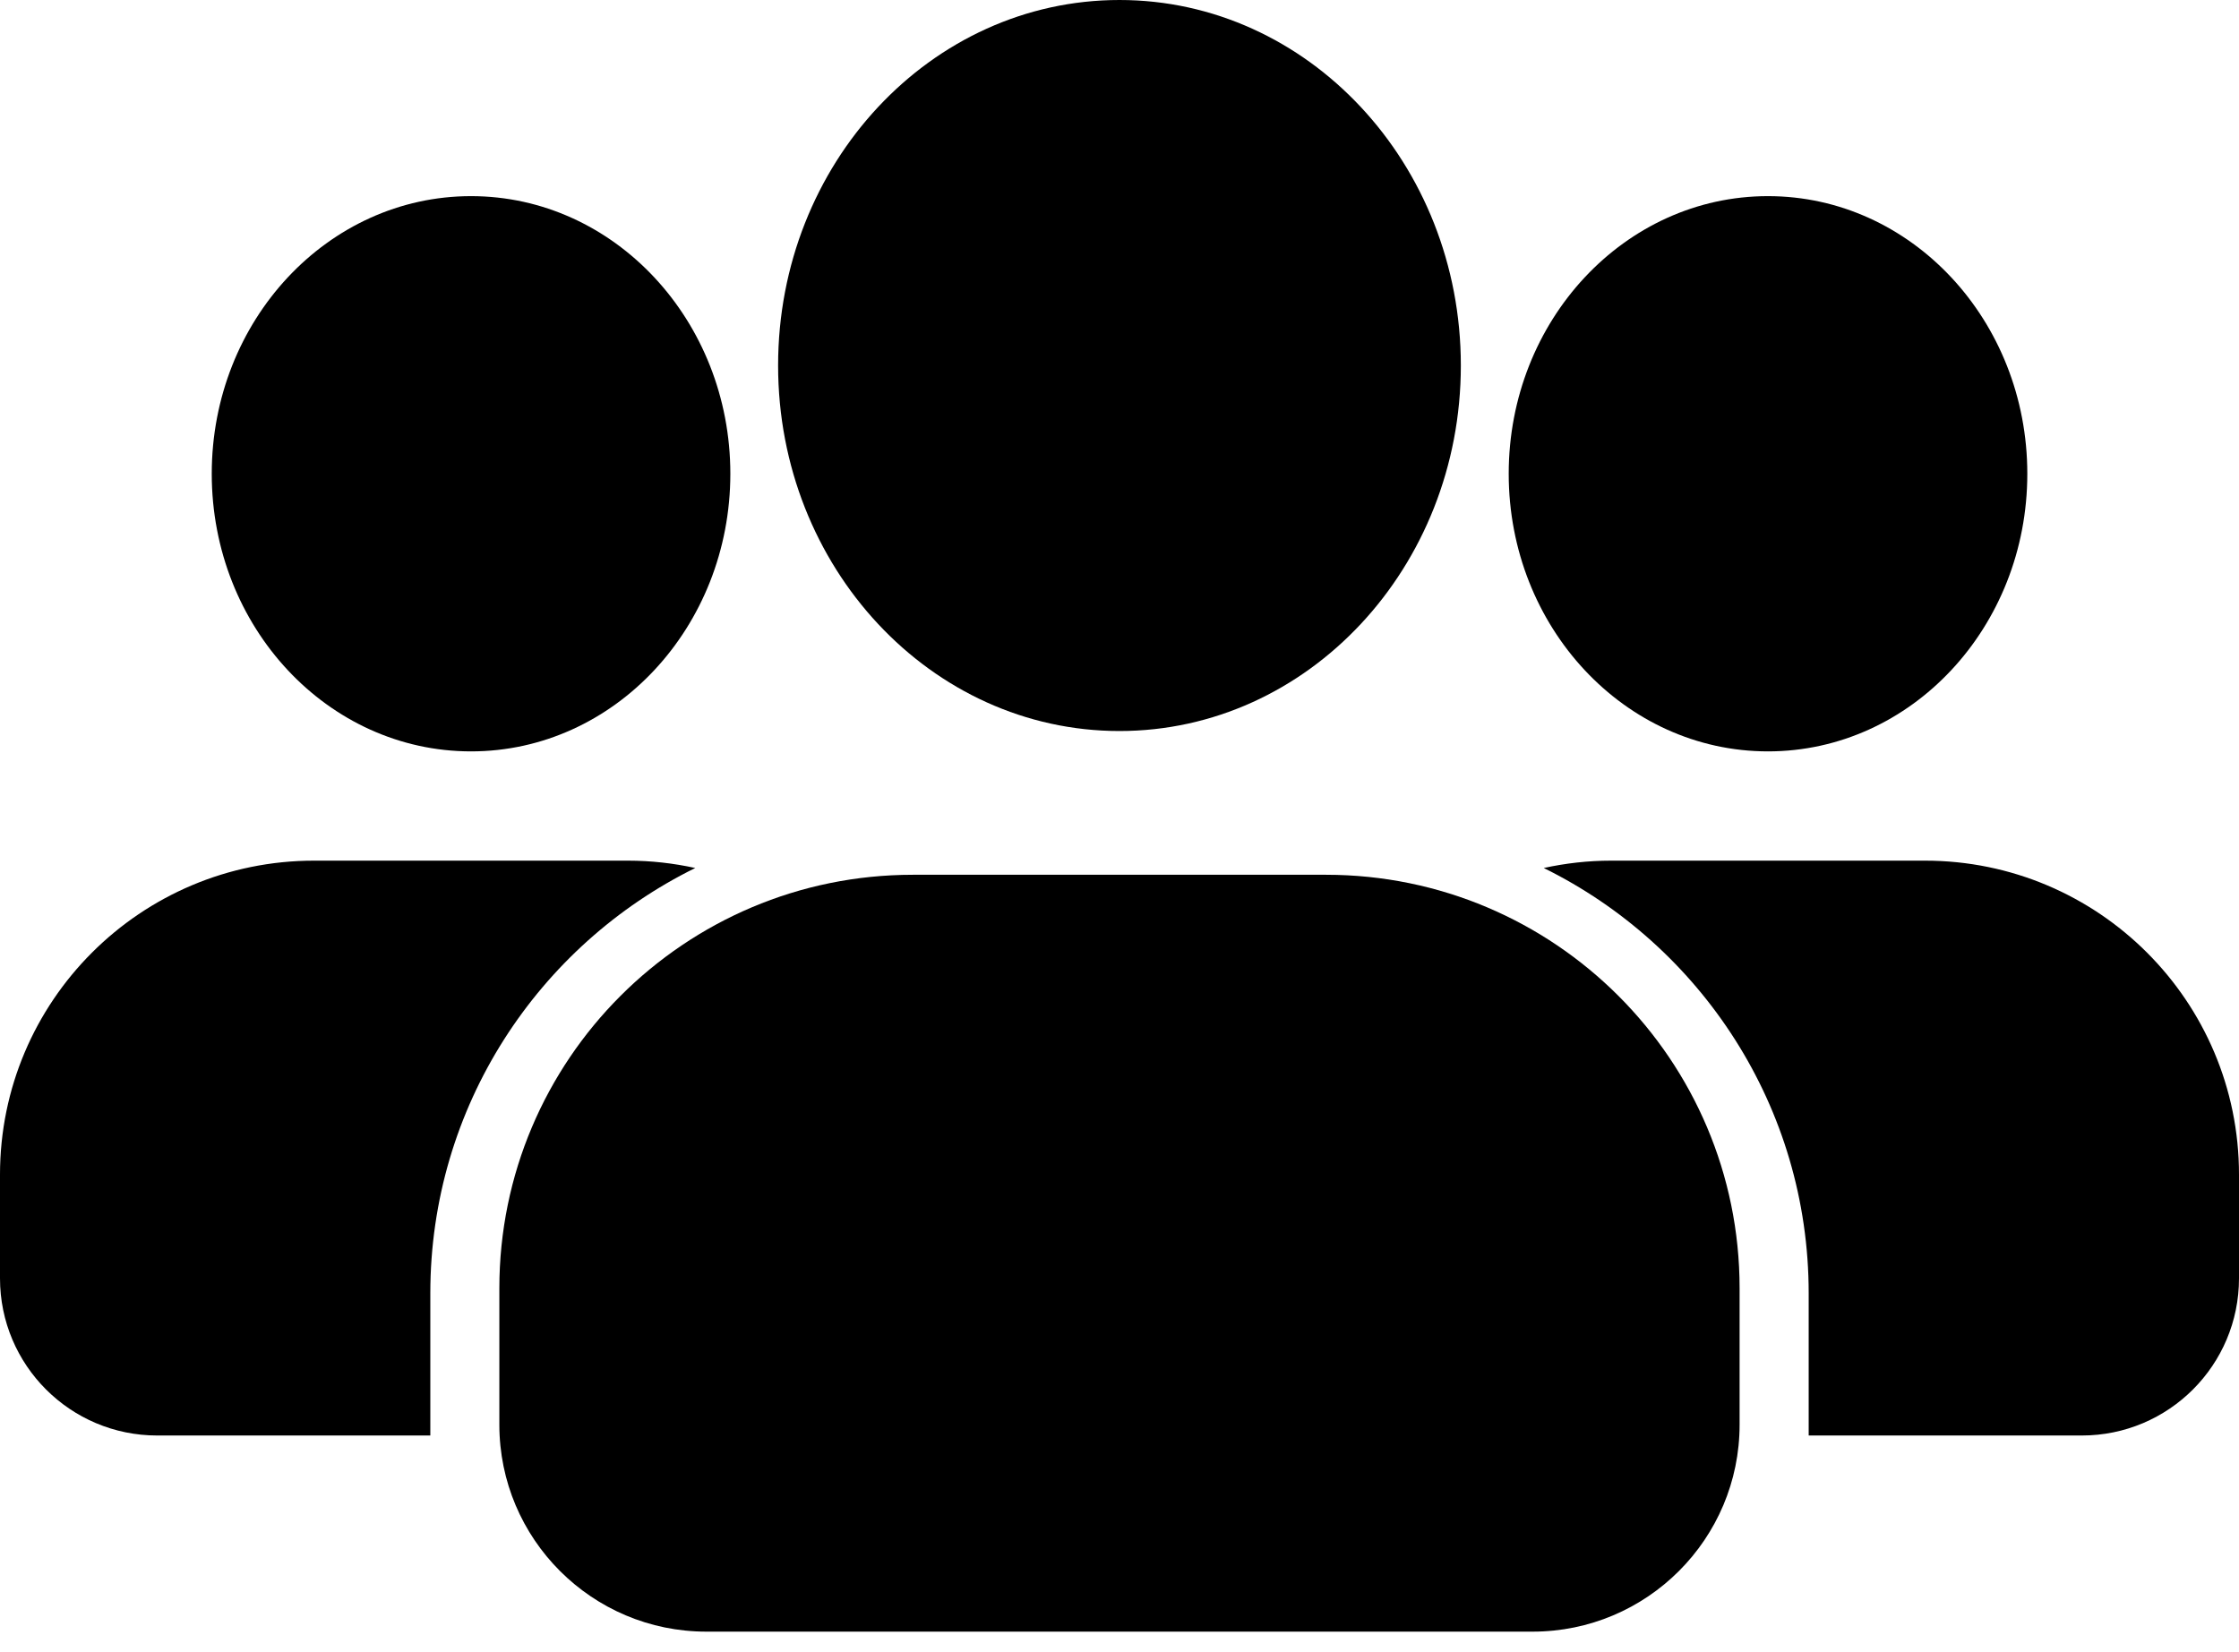
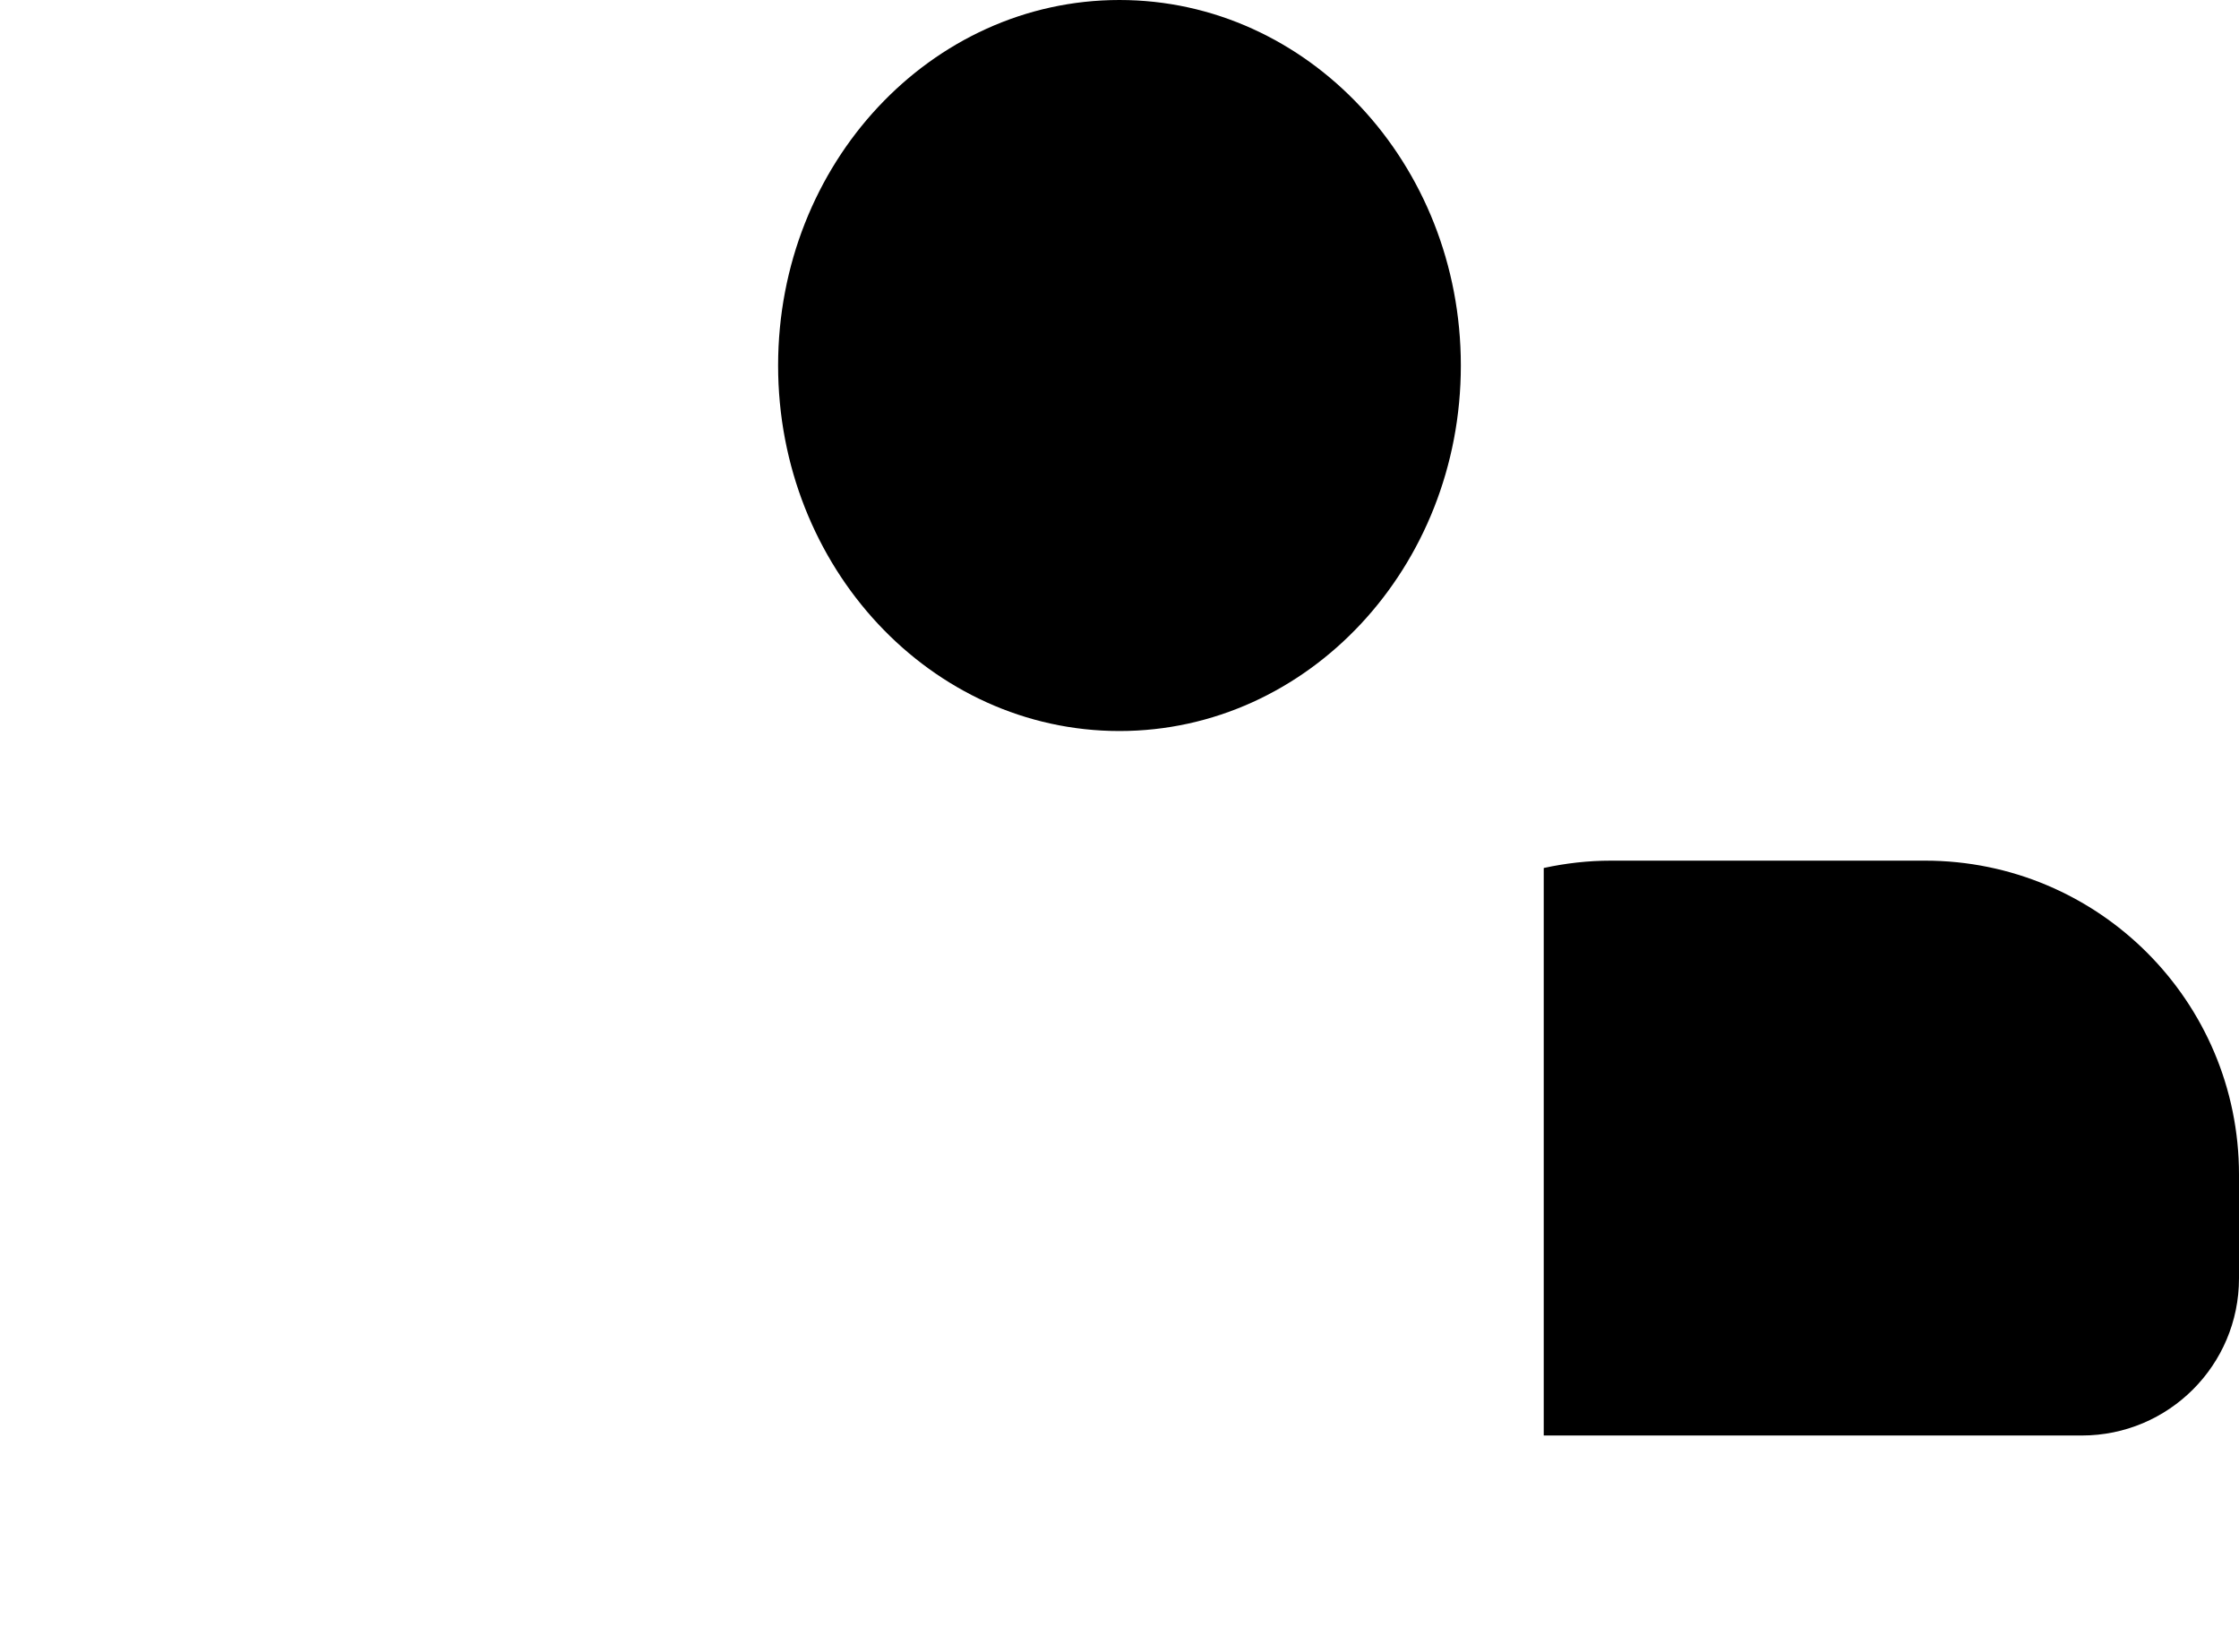
<svg xmlns="http://www.w3.org/2000/svg" width="42" height="31" viewBox="0 0 42 31" fill="none">
  <path d="M20.999 13.716C24.535 13.716 27.403 10.645 27.403 6.858C27.403 3.07 24.535 0 20.999 0C17.463 0 14.596 3.07 14.596 6.858C14.596 10.645 17.463 13.716 20.999 13.716Z" fill="black" />
-   <path d="M24.874 16.413H17.125C12.841 16.413 9.367 19.887 9.367 24.171V26.731C9.367 28.875 11.106 30.614 13.25 30.614H28.749C30.893 30.614 32.632 28.875 32.632 26.731V24.171C32.632 19.887 29.158 16.413 24.874 16.413Z" fill="black" />
-   <path d="M33.164 14.098C35.851 14.098 38.029 11.766 38.029 8.889C38.029 6.013 35.851 3.68 33.164 3.68C30.478 3.68 28.301 6.013 28.301 8.889C28.301 11.766 30.478 14.098 33.164 14.098Z" fill="black" />
-   <path d="M8.836 14.098C11.522 14.098 13.7 11.766 13.7 8.889C13.7 6.013 11.522 3.68 8.836 3.68C6.15 3.68 3.972 6.013 3.972 8.889C3.972 11.766 6.15 14.098 8.836 14.098Z" fill="black" />
-   <path d="M13.042 16.286C12.635 16.197 12.213 16.148 11.779 16.148H5.893C2.638 16.148 0 18.785 0 22.039V23.985C0 25.614 1.32 26.934 2.949 26.934H8.072V24.266C8.072 20.764 10.098 17.736 13.042 16.286Z" fill="black" />
-   <path d="M36.108 16.148H30.222C29.788 16.148 29.366 16.197 28.958 16.286C31.901 17.736 33.928 20.764 33.928 24.266V26.934H39.051C40.68 26.934 42 25.614 42 23.985V22.039C42 18.785 39.362 16.148 36.108 16.148Z" fill="black" />
+   <path d="M36.108 16.148H30.222C29.788 16.148 29.366 16.197 28.958 16.286V26.934H39.051C40.68 26.934 42 25.614 42 23.985V22.039C42 18.785 39.362 16.148 36.108 16.148Z" fill="black" />
</svg>